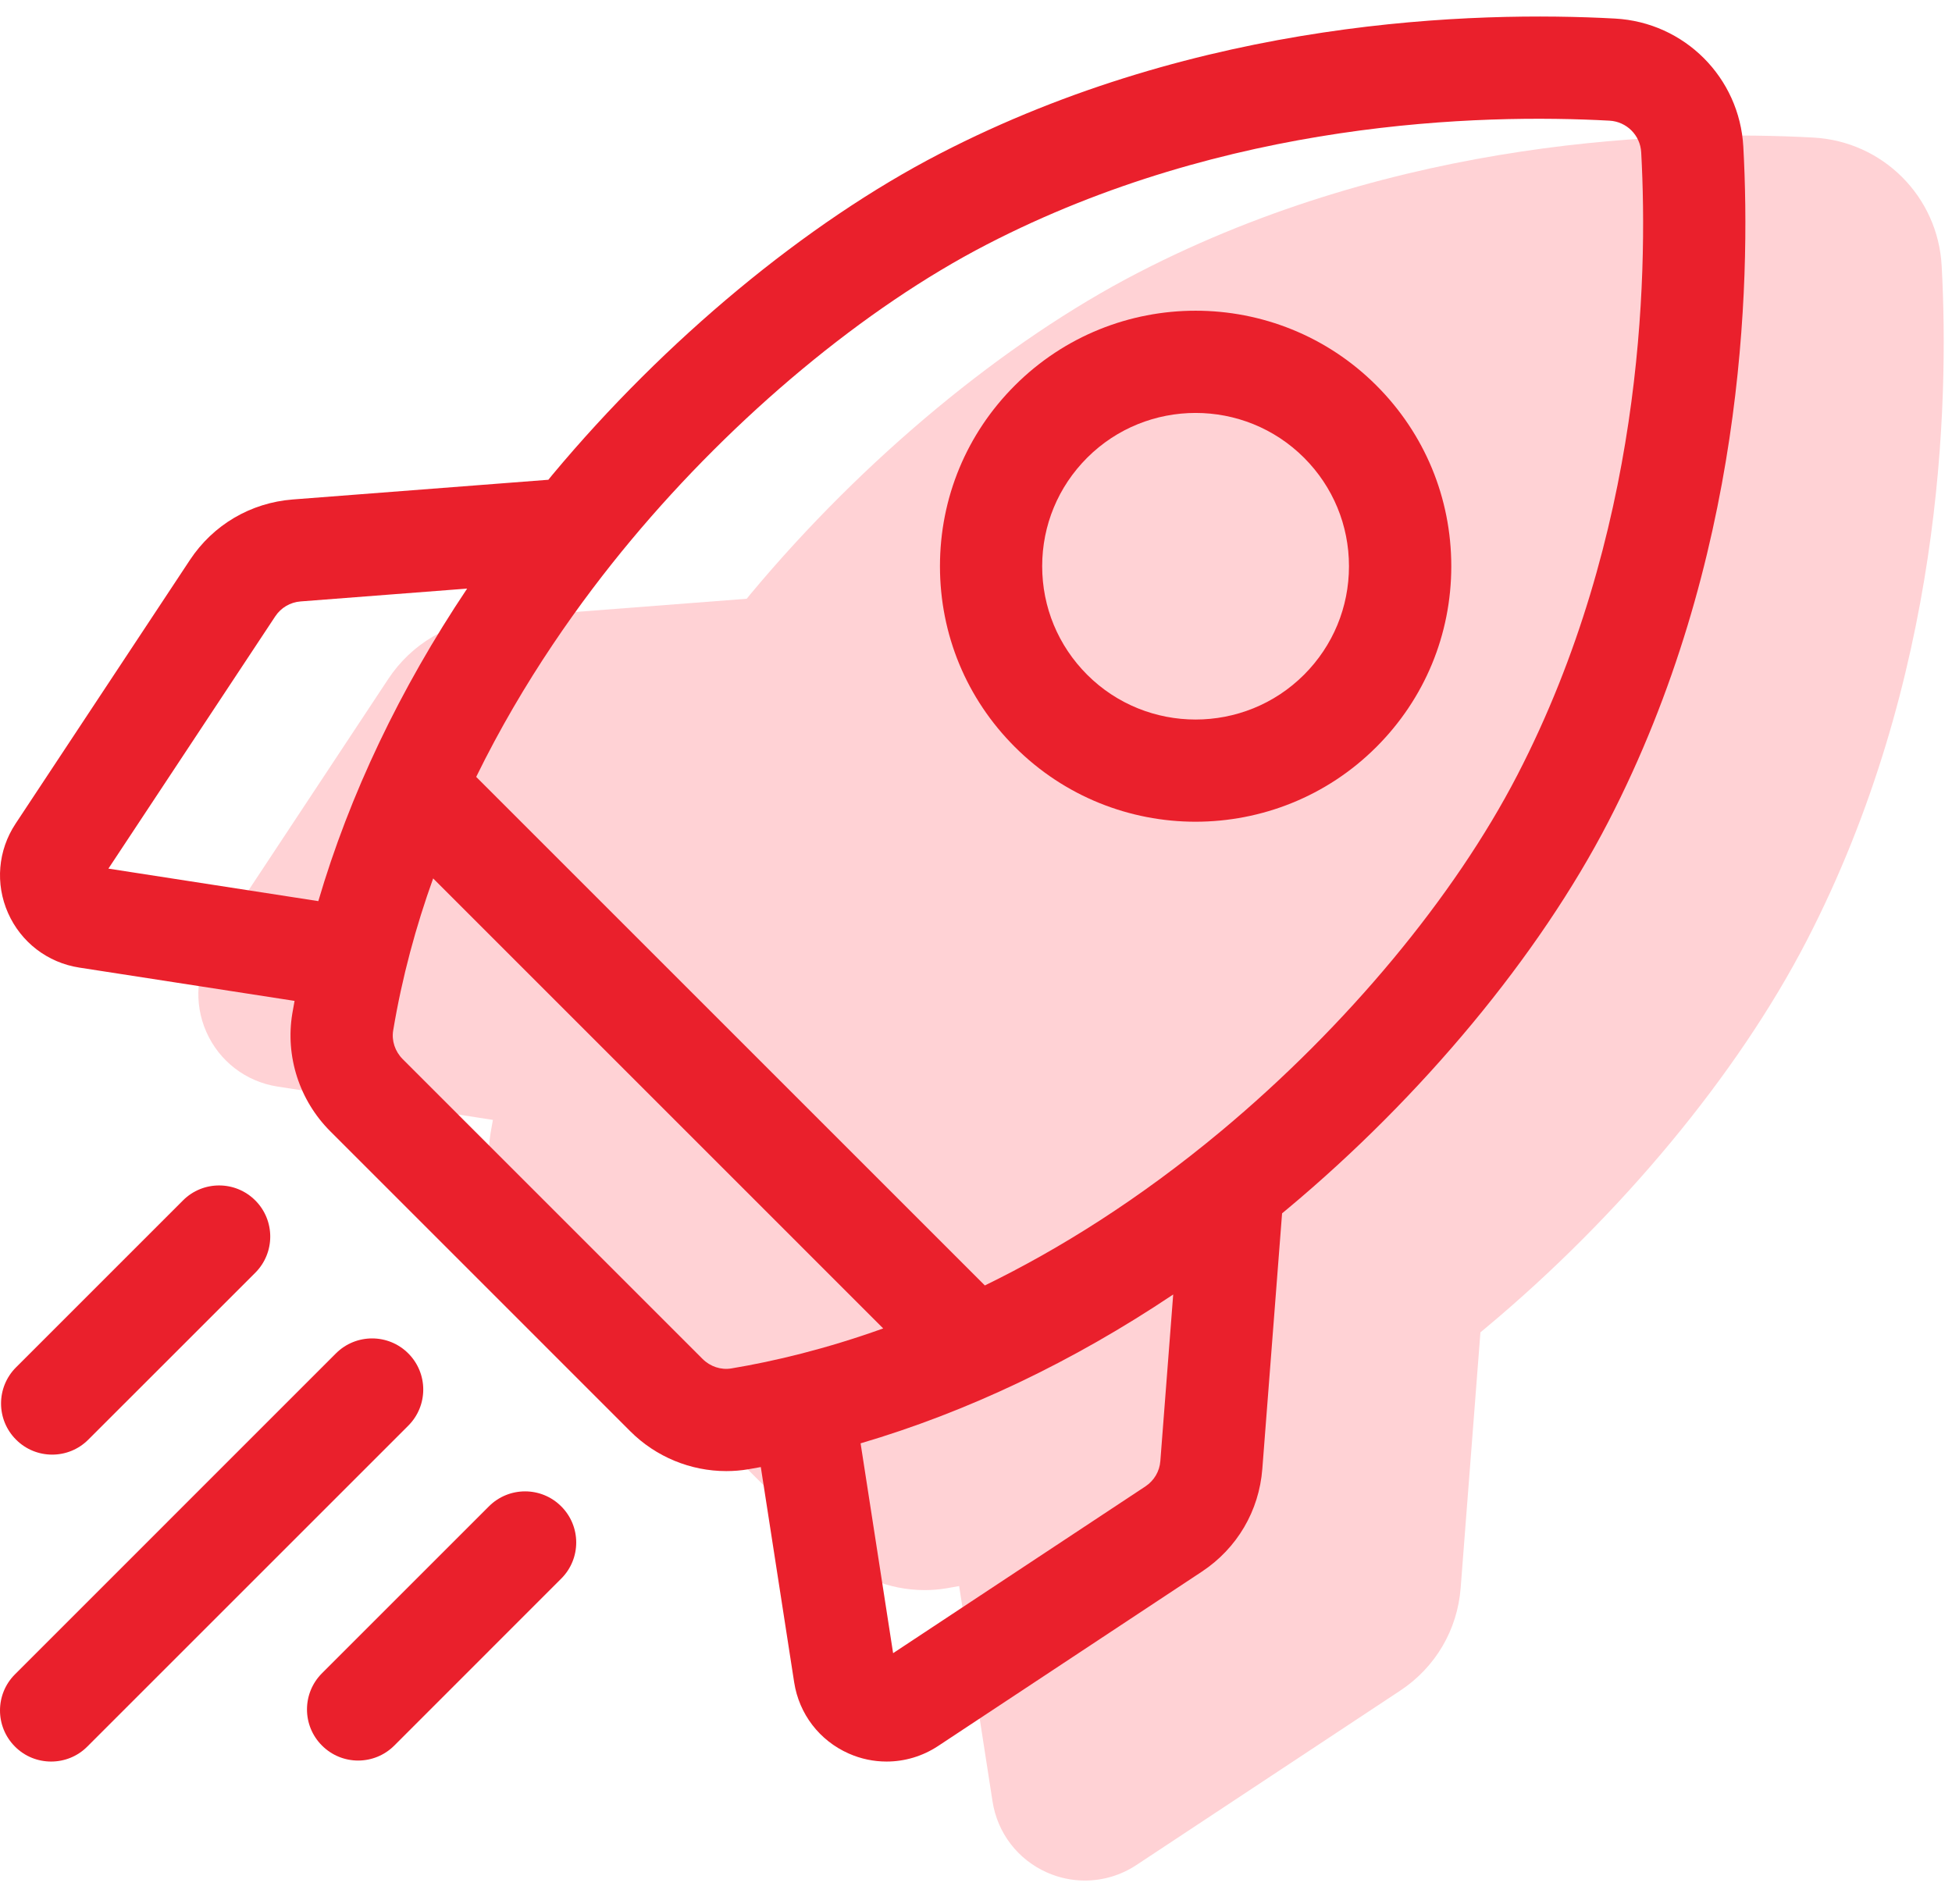
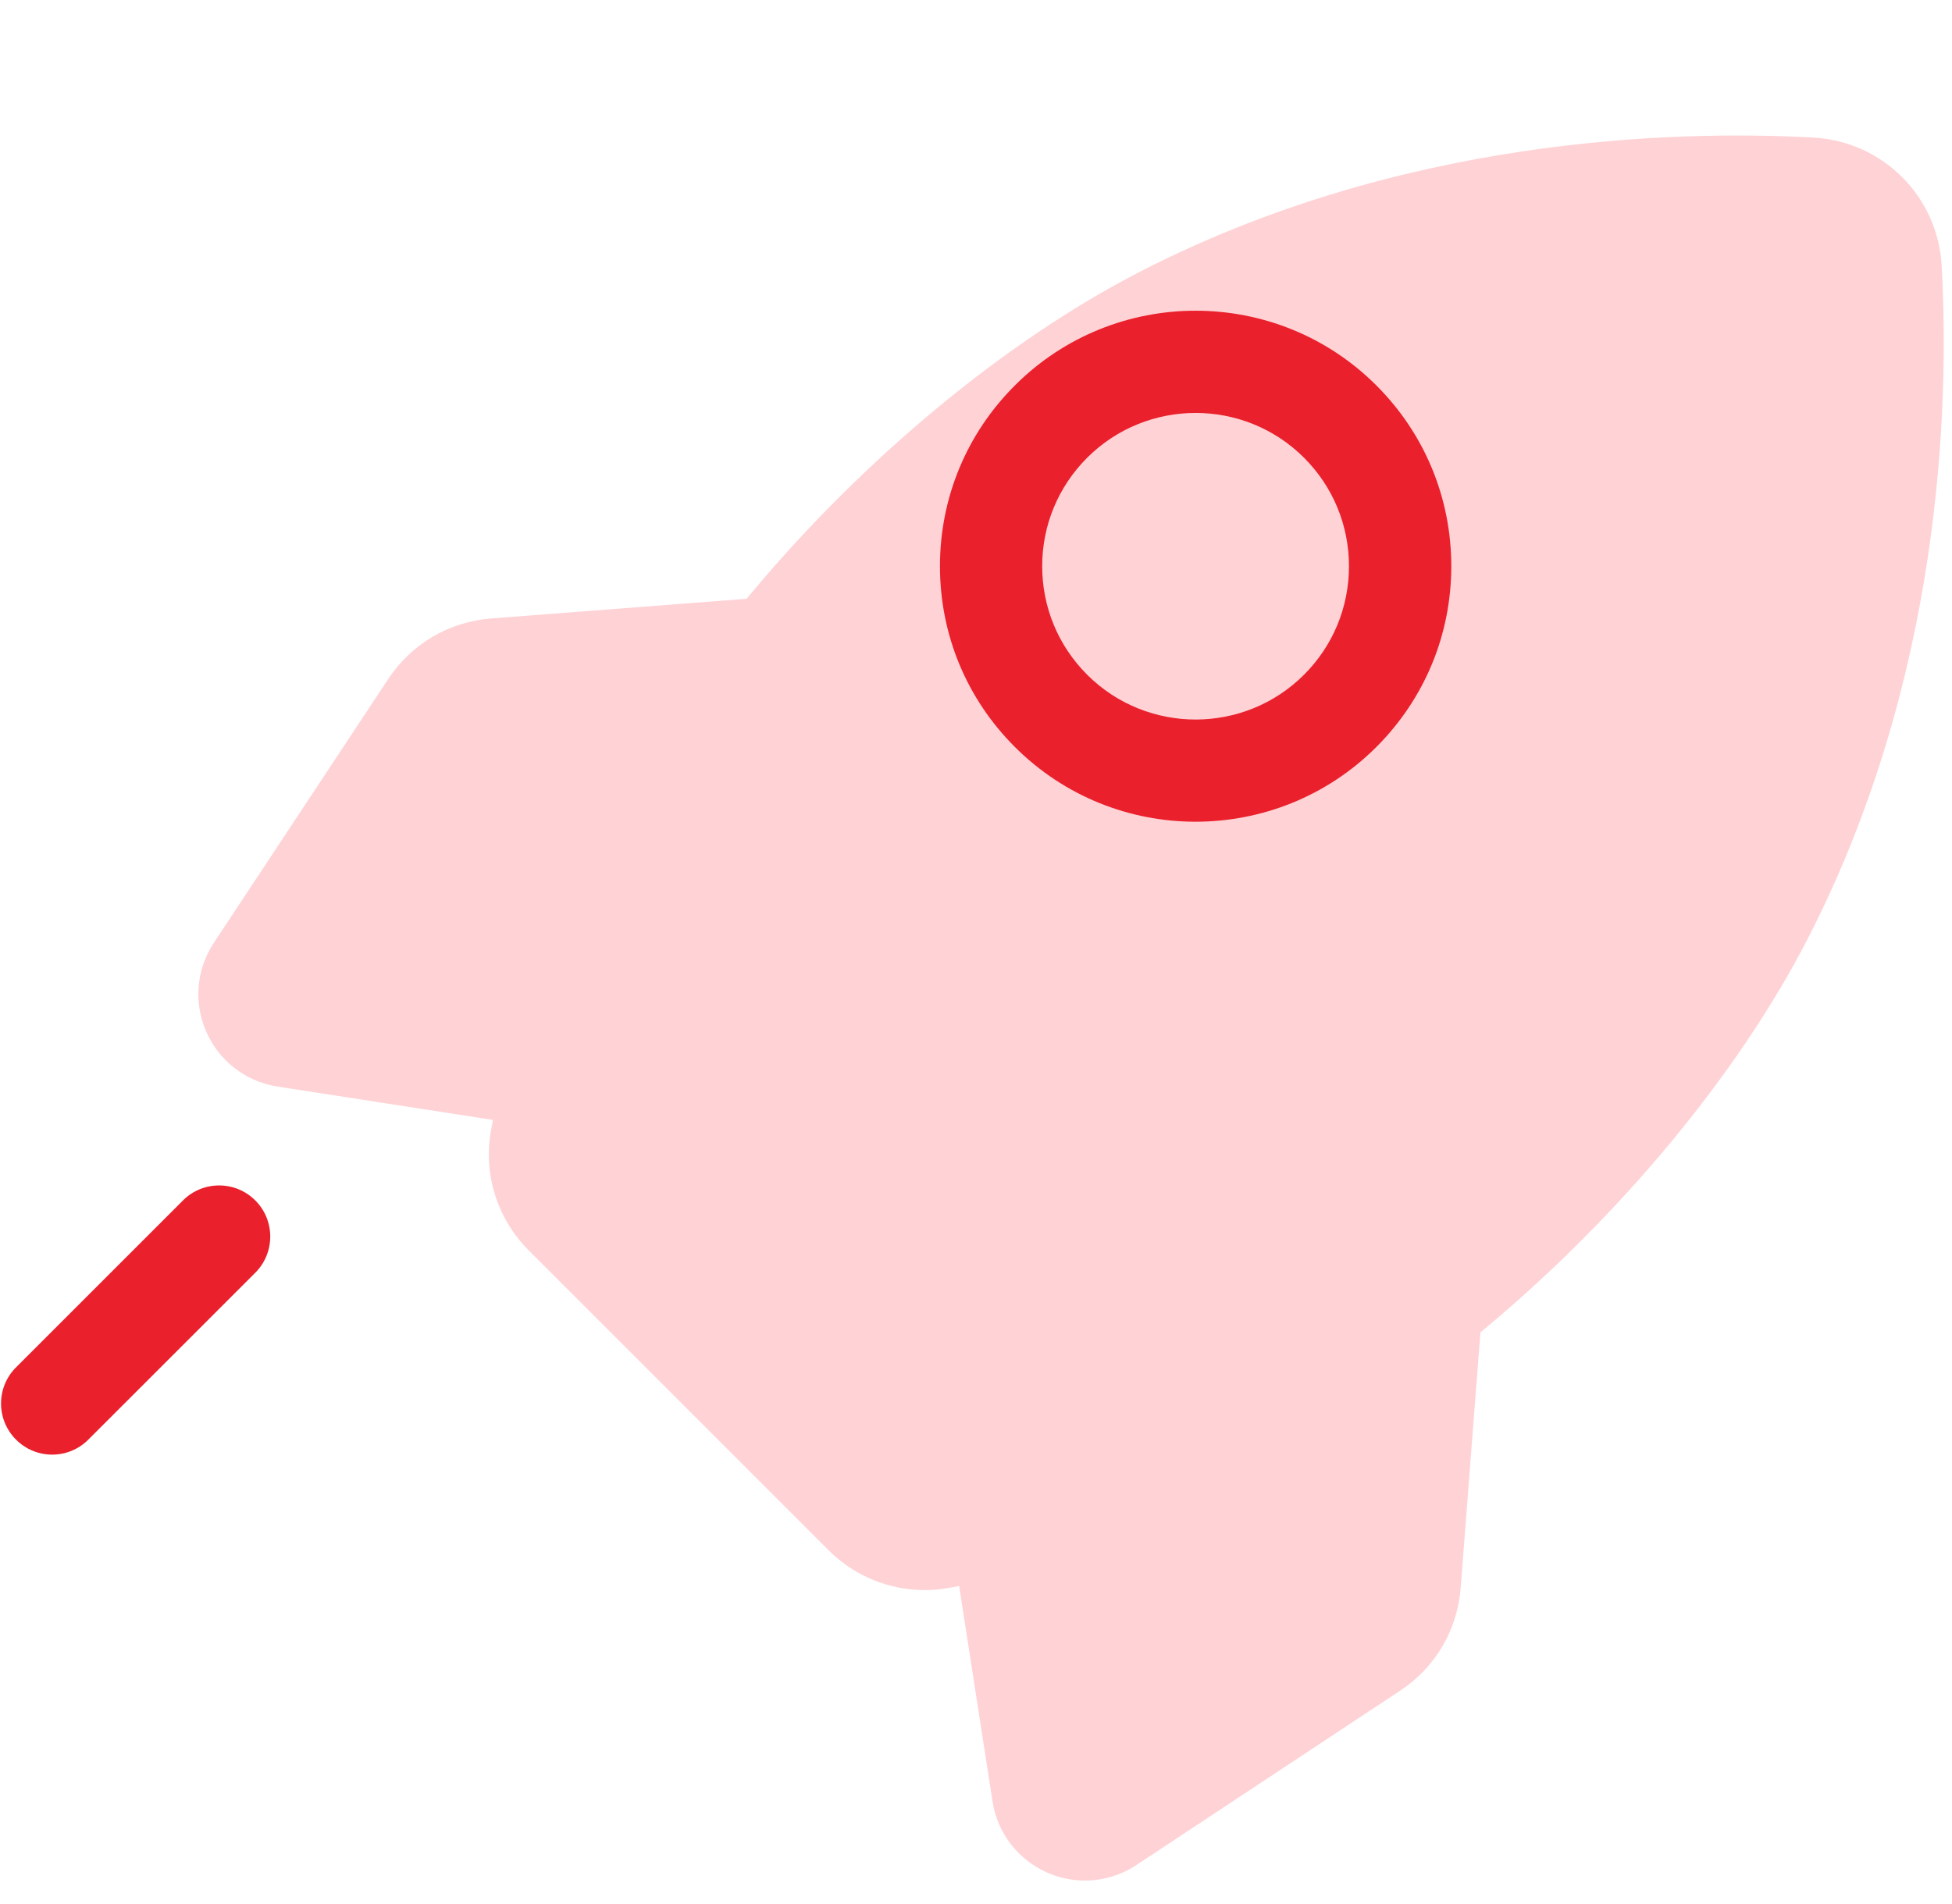
<svg xmlns="http://www.w3.org/2000/svg" width="41" height="40" viewBox="0 0 41 40" fill="none">
  <path d="M40.783 5.584C40.704 4.128 39.546 2.97 38.089 2.89C35.151 2.73 29.401 2.886 23.903 5.73C21.1 7.179 18.136 9.637 15.77 12.473C15.741 12.508 15.713 12.543 15.684 12.579L10.315 12.993C9.431 13.062 8.644 13.525 8.155 14.264L4.493 19.804C4.122 20.365 4.063 21.066 4.335 21.681C4.607 22.295 5.166 22.724 5.83 22.827L10.353 23.527C10.337 23.615 10.321 23.703 10.306 23.791C10.156 24.692 10.454 25.618 11.105 26.268L17.405 32.569C17.944 33.108 18.673 33.405 19.42 33.405C19.574 33.405 19.729 33.393 19.883 33.367C19.97 33.352 20.058 33.336 20.146 33.32L20.847 37.844C20.95 38.508 21.378 39.066 21.992 39.338C22.248 39.452 22.519 39.507 22.788 39.507C23.166 39.507 23.542 39.397 23.869 39.181L29.409 35.518C30.149 35.029 30.612 34.242 30.68 33.358L31.095 27.99C31.13 27.961 31.165 27.933 31.2 27.903C34.036 25.538 36.494 22.573 37.944 19.77C40.788 14.272 40.944 8.522 40.783 5.584Z" fill="#FFD2D5" />
-   <path d="M36.617 3.084C36.538 1.628 35.38 0.47 33.923 0.39C30.985 0.23 25.235 0.386 19.737 3.23C16.934 4.679 13.97 7.137 11.604 9.973C11.575 10.008 11.547 10.043 11.518 10.079L6.149 10.493C5.265 10.562 4.478 11.025 3.989 11.764L0.327 17.304C-0.044 17.865 -0.103 18.566 0.169 19.181C0.441 19.795 1 20.224 1.664 20.327L6.187 21.027C6.171 21.115 6.155 21.203 6.14 21.291C5.99 22.192 6.288 23.118 6.939 23.768L13.239 30.069C13.778 30.608 14.507 30.905 15.254 30.905C15.408 30.905 15.562 30.893 15.716 30.867C15.804 30.852 15.892 30.836 15.98 30.82L16.681 35.344C16.784 36.008 17.212 36.566 17.826 36.838C18.082 36.952 18.353 37.007 18.622 37.007C19 37.007 19.376 36.897 19.703 36.681L25.243 33.018C25.983 32.529 26.446 31.742 26.514 30.858L26.929 25.49C26.964 25.461 26.999 25.433 27.034 25.403C29.87 23.038 32.328 20.073 33.778 17.27C36.622 11.772 36.778 6.022 36.617 3.084ZM24.059 31.226L18.759 34.73L18.076 30.322C20.316 29.663 22.532 28.608 24.642 27.195L24.372 30.693C24.356 30.911 24.241 31.105 24.059 31.226ZM14.758 28.55L8.457 22.249C8.297 22.088 8.222 21.863 8.259 21.645C8.446 20.525 8.737 19.459 9.098 18.454L18.551 27.908C17.345 28.34 16.264 28.598 15.362 28.748C15.144 28.785 14.919 28.71 14.758 28.55ZM6.314 12.635L9.812 12.365C8.399 14.476 7.344 16.691 6.686 18.931L2.277 18.248L5.781 12.949C5.902 12.766 6.096 12.652 6.314 12.635ZM25.658 23.754C23.923 25.201 22.239 26.248 20.686 27.005L10.002 16.321C10.994 14.294 12.205 12.607 13.254 11.349C15.443 8.725 18.166 6.461 20.724 5.138C25.77 2.527 31.086 2.387 33.806 2.535C34.166 2.555 34.453 2.841 34.472 3.201C34.621 5.921 34.48 11.237 31.87 16.284C30.547 18.842 28.282 21.564 25.658 23.754Z" fill="#EA202C" />
  <path d="M25.113 17.263C26.488 17.262 27.863 16.739 28.91 15.692C29.924 14.678 30.483 13.33 30.483 11.895C30.483 10.461 29.924 9.112 28.91 8.098C26.816 6.004 23.409 6.004 21.316 8.098C20.301 9.112 19.743 10.461 19.743 11.895C19.743 13.33 20.301 14.678 21.316 15.692C22.363 16.739 23.737 17.263 25.113 17.263ZM22.834 9.617C23.462 8.989 24.288 8.675 25.113 8.675C25.938 8.675 26.763 8.989 27.391 9.617C27.999 10.226 28.334 11.035 28.334 11.895C28.334 12.756 27.999 13.565 27.391 14.174C26.135 15.43 24.09 15.43 22.834 14.174C22.226 13.565 21.89 12.756 21.89 11.895C21.89 11.035 22.226 10.226 22.834 9.617Z" fill="#EA202C" />
  <path d="M1.096 30.559C1.371 30.559 1.646 30.454 1.855 30.244L5.362 26.738C5.781 26.318 5.781 25.638 5.362 25.219C4.943 24.799 4.262 24.799 3.843 25.219L0.337 28.725C-0.083 29.145 -0.083 29.825 0.337 30.244C0.546 30.454 0.821 30.559 1.096 30.559Z" fill="#EA202C" />
-   <path d="M8.575 28.432C8.156 28.013 7.476 28.013 7.056 28.432L0.315 35.174C-0.105 35.593 -0.105 36.273 0.315 36.693C0.524 36.903 0.799 37.007 1.074 37.007C1.349 37.007 1.624 36.903 1.833 36.693L8.575 29.951C8.995 29.532 8.995 28.852 8.575 28.432Z" fill="#EA202C" />
-   <path d="M10.269 31.646L6.763 35.152C6.343 35.572 6.343 36.252 6.763 36.671C6.973 36.881 7.247 36.986 7.522 36.986C7.797 36.986 8.072 36.881 8.282 36.671L11.788 33.164C12.208 32.745 12.208 32.065 11.788 31.646C11.369 31.226 10.689 31.226 10.269 31.646Z" fill="#EA202C" />
</svg>